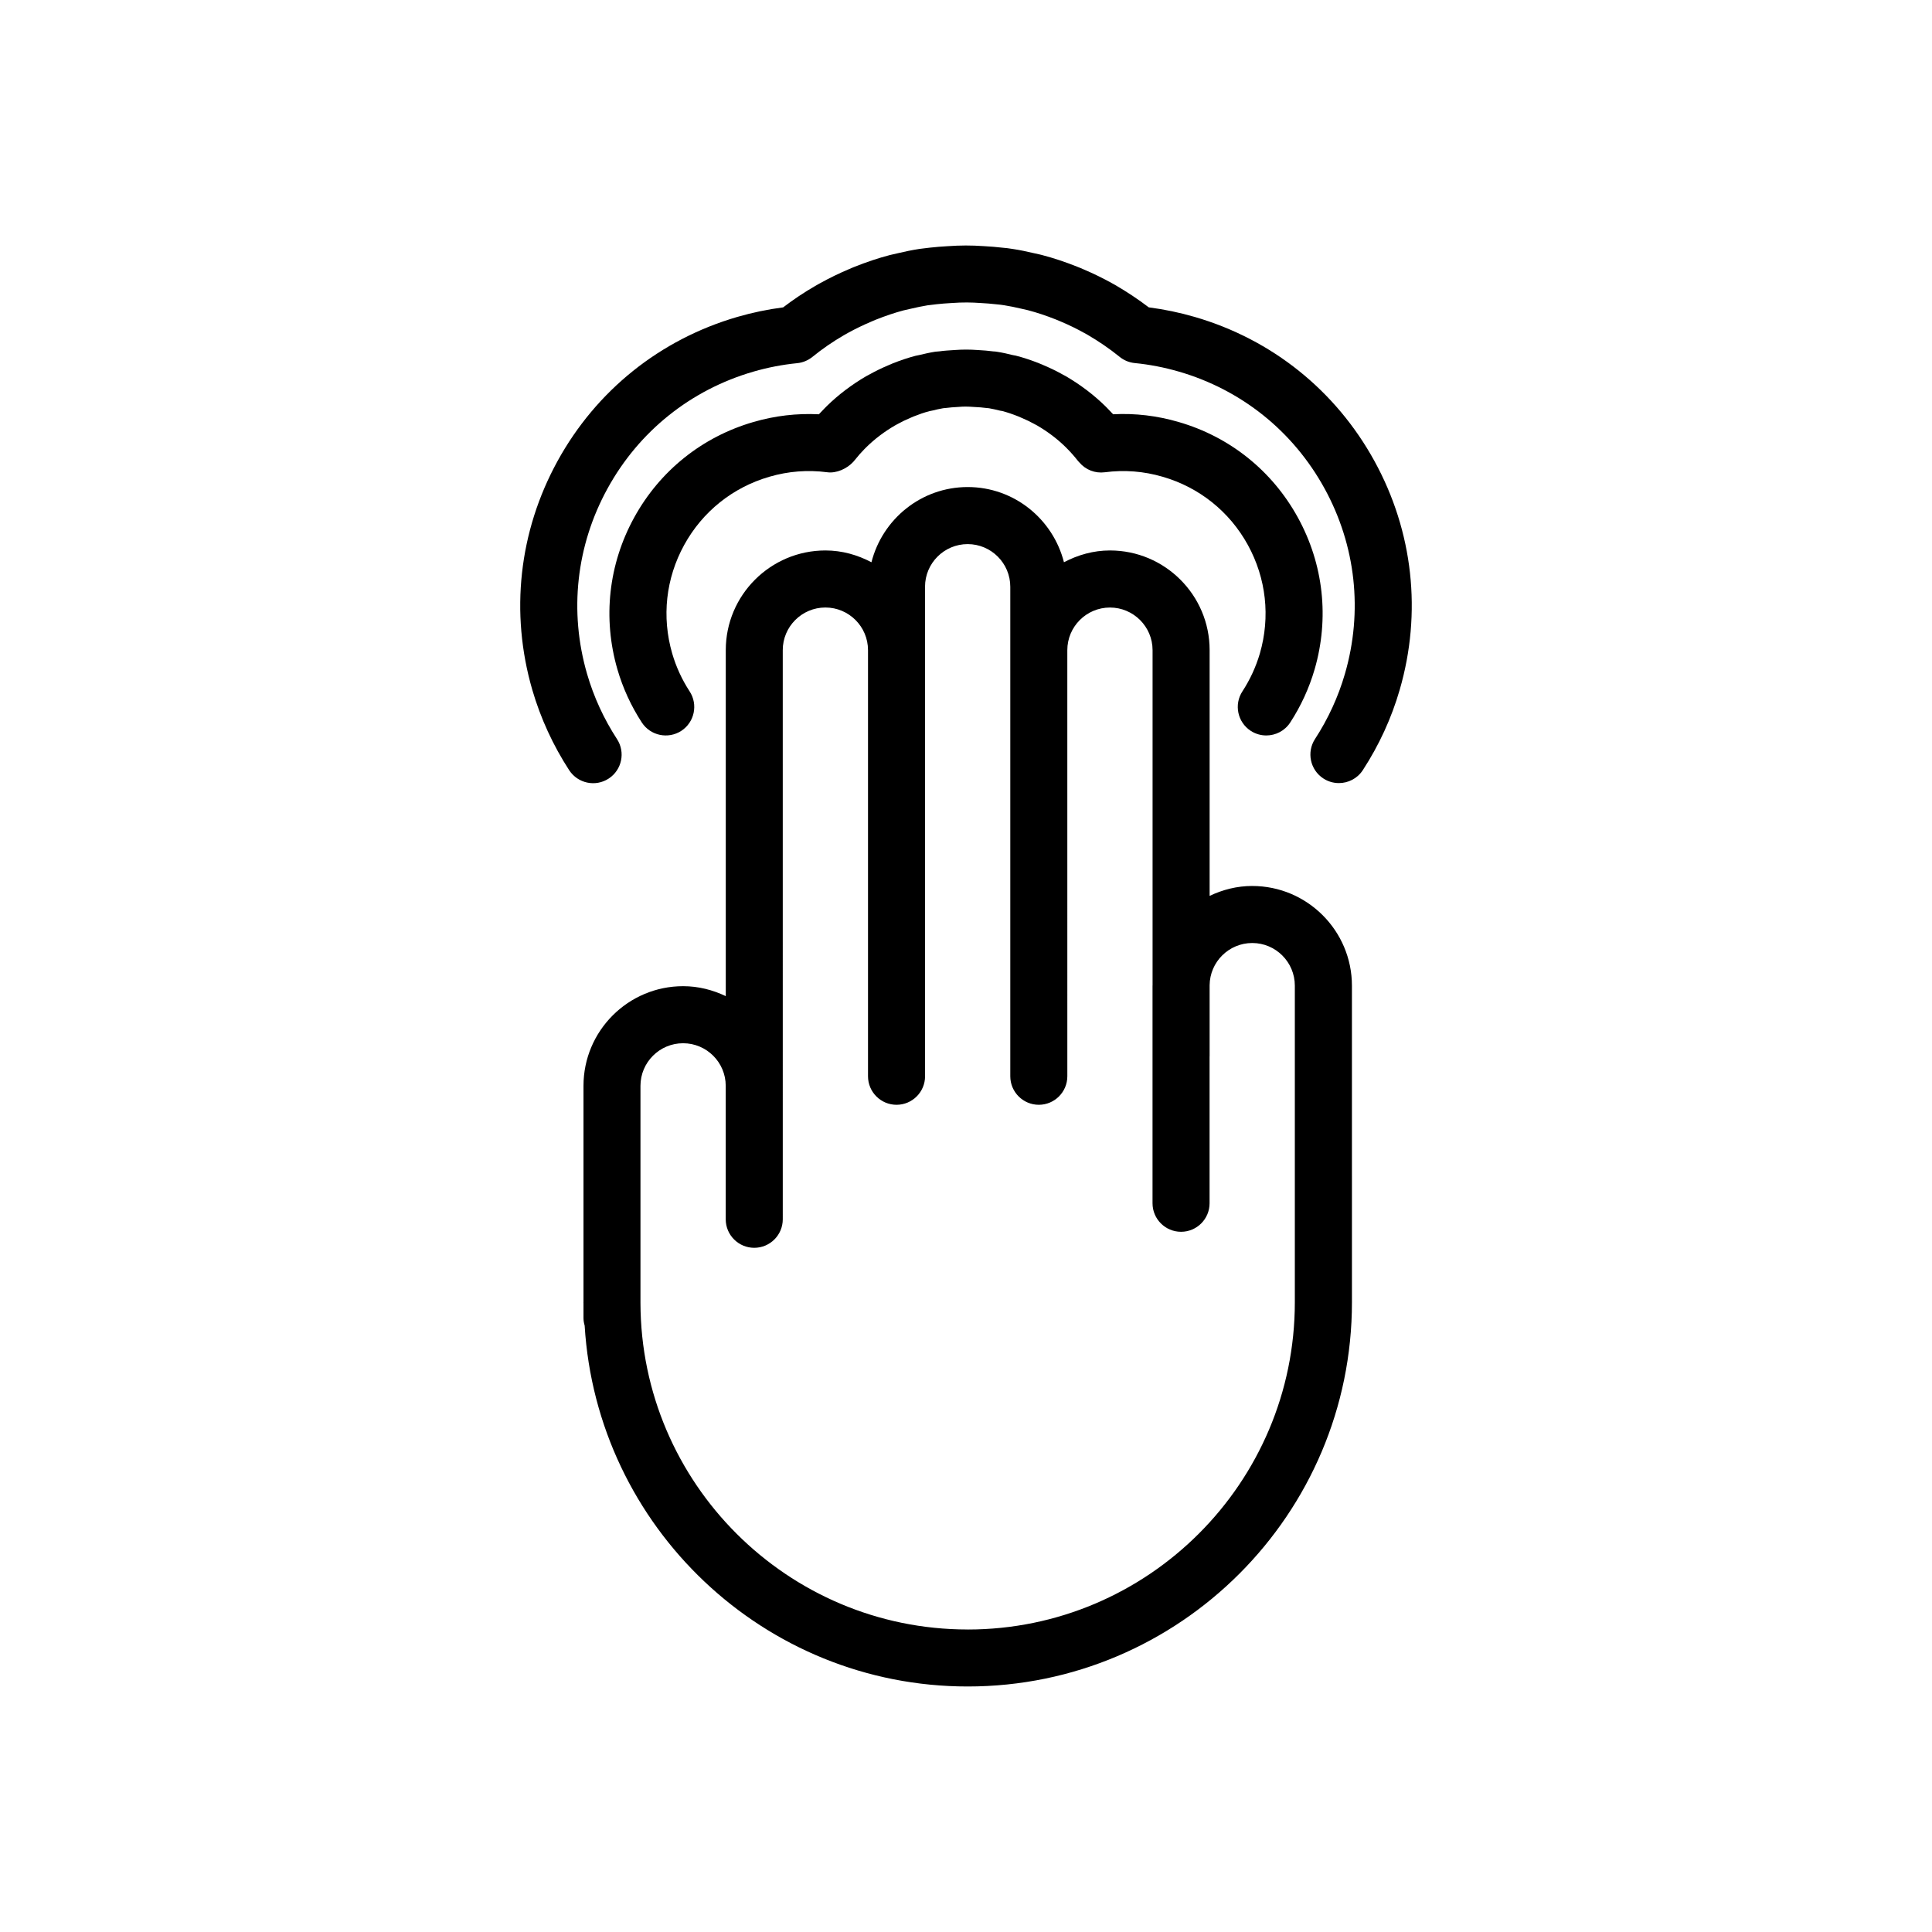
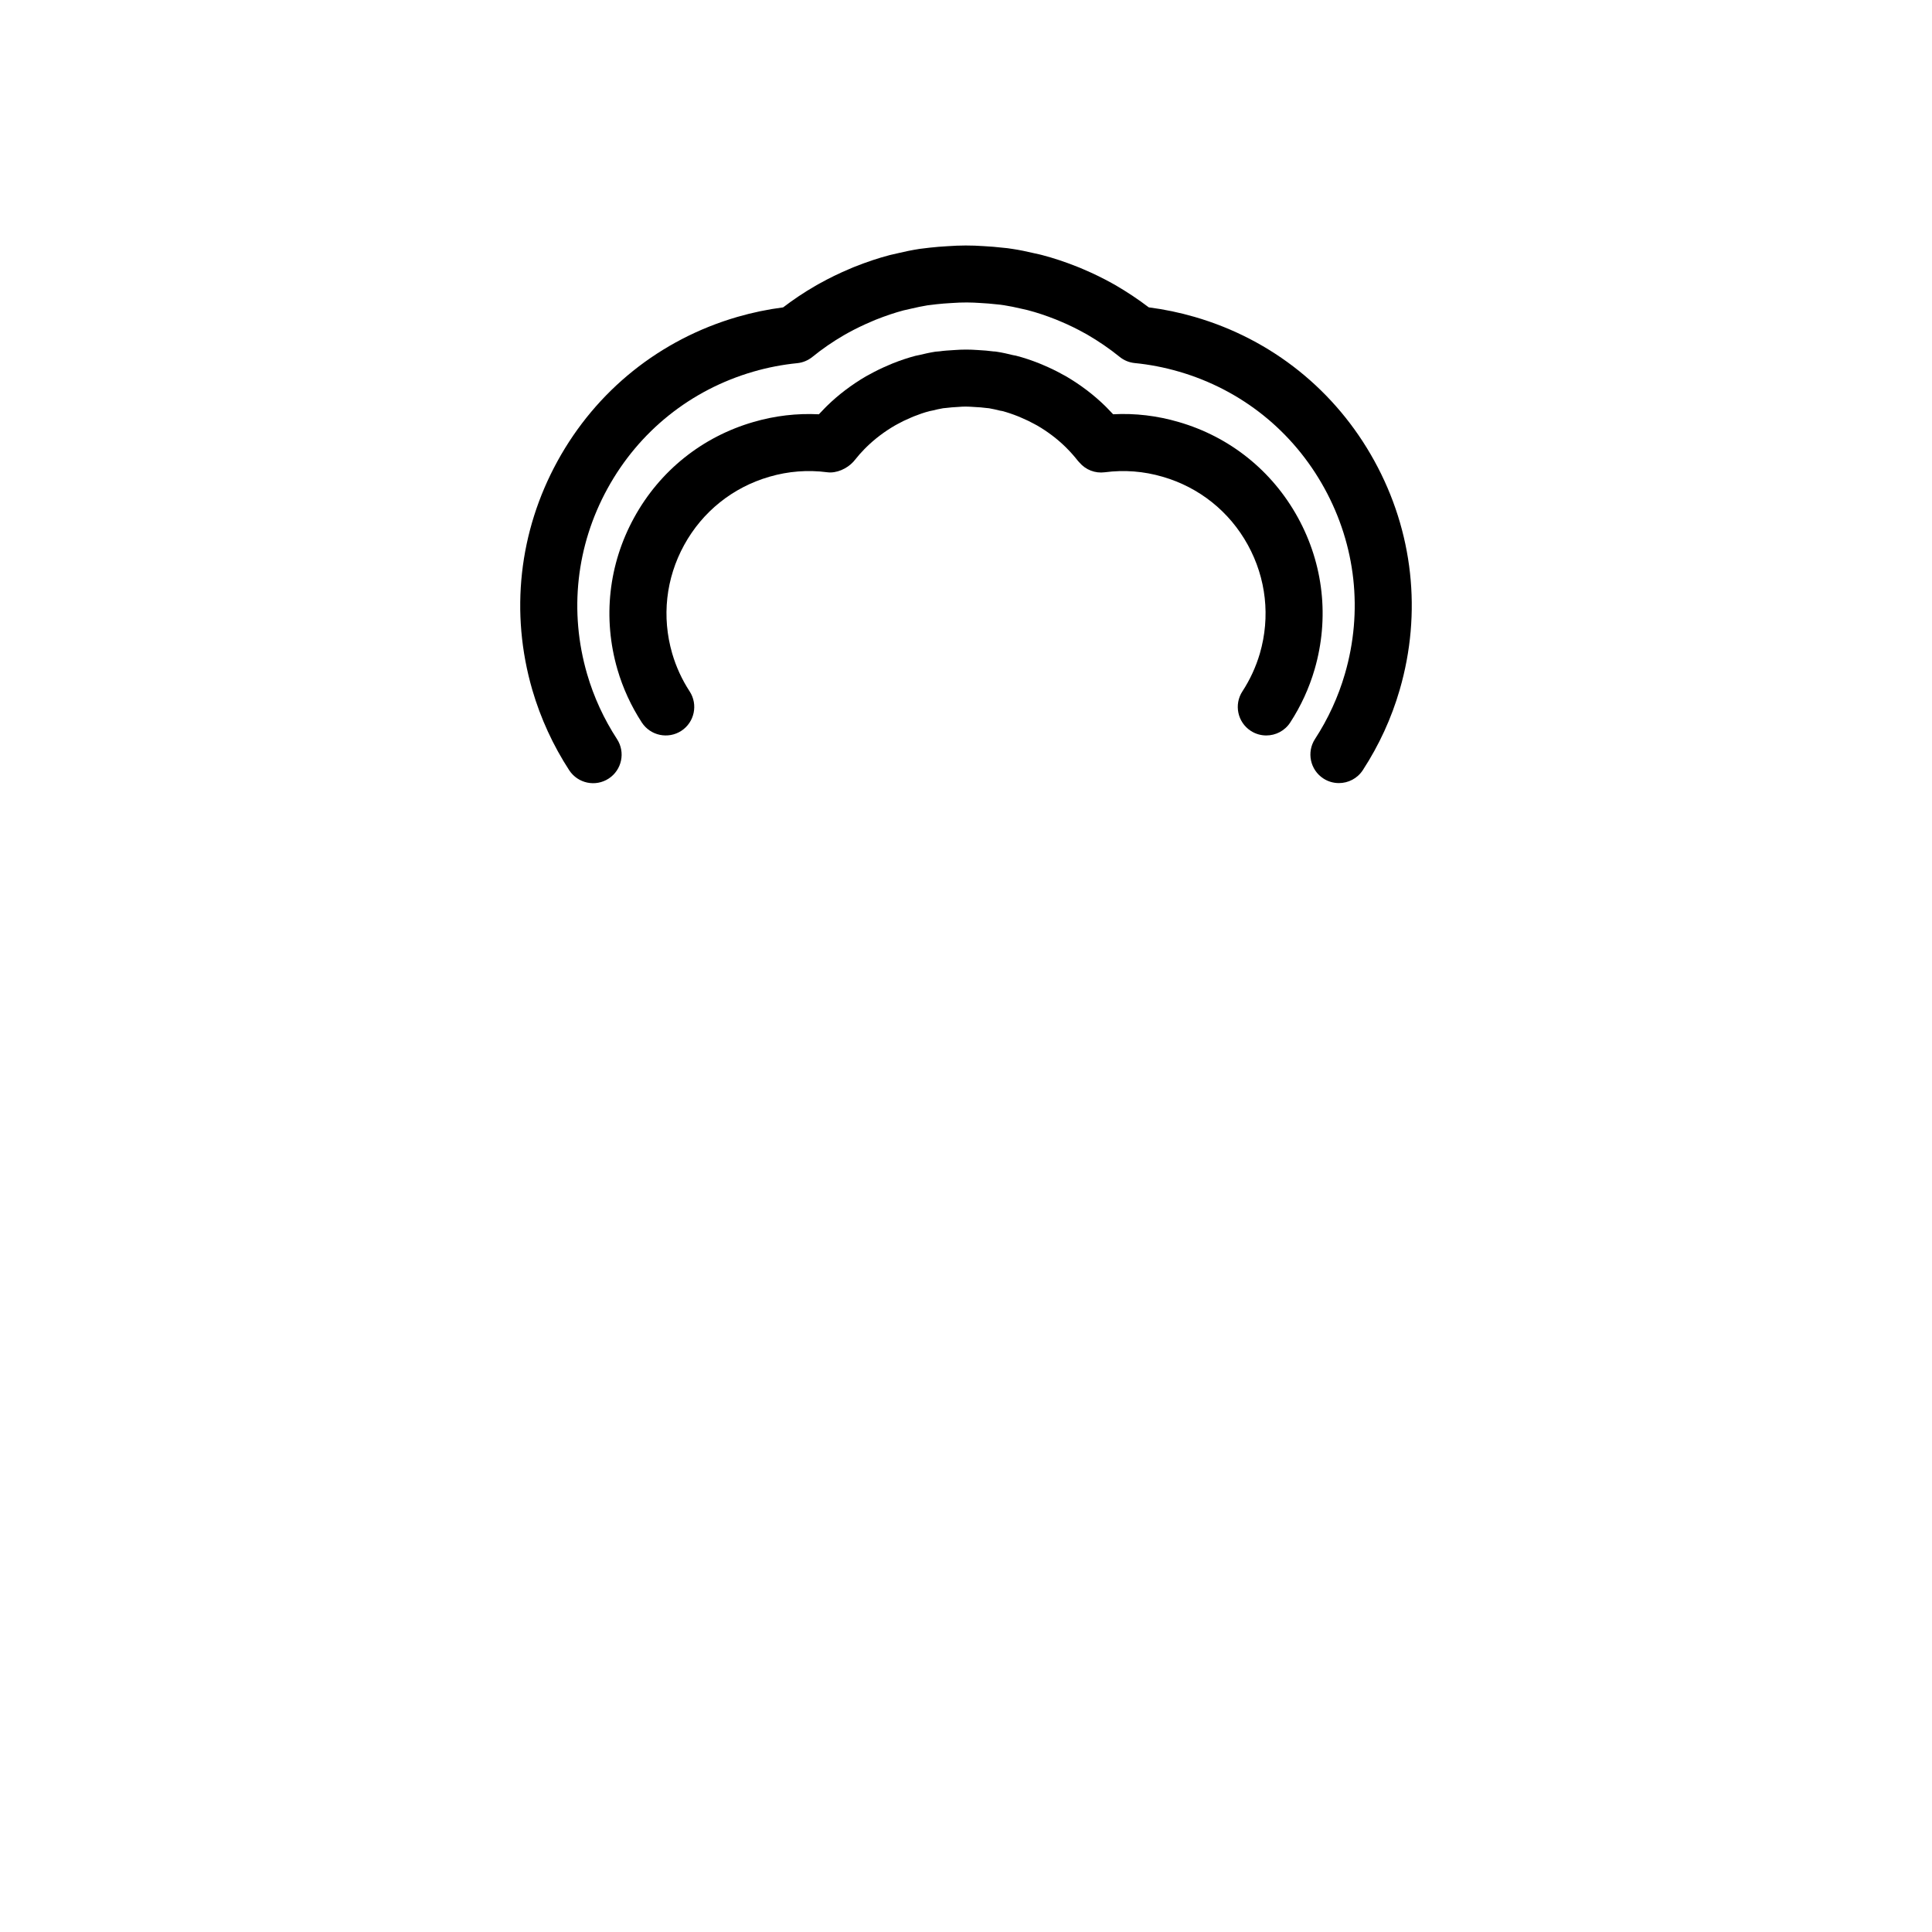
<svg xmlns="http://www.w3.org/2000/svg" fill="#000000" width="800px" height="800px" version="1.1" viewBox="144 144 512 512">
  <g>
-     <path d="m475.86 378.79c-4.055 0-7.859 0.992-11.297 2.629v-65.133c0-14.566-11.848-26.41-26.41-26.41-4.422 0-8.531 1.195-12.195 3.125-2.906-11.426-13.195-19.93-25.508-19.93s-22.602 8.504-25.508 19.93c-3.668-1.93-7.773-3.125-12.195-3.125-14.566 0-26.41 11.848-26.41 26.41v91.699c-3.441-1.641-7.246-2.637-11.297-2.637-14.566 0-26.41 11.844-26.41 26.398v57.27c0 0.035-0.012 0.066-0.012 0.102 0 0.066 0.012 0.125 0.012 0.191v3.988c0 0.699 0.125 1.367 0.309 2.004 3.223 53.258 47.457 95.633 101.52 95.633 56.145 0 101.82-45.676 101.82-101.82l-0.004-83.91c-0.012-14.562-11.855-26.41-26.41-26.41zm-75.418 197.04c-47.758 0-86.602-38.793-86.711-86.52v-57.555c0-6.223 5.066-11.285 11.297-11.285 6.227 0 11.297 5.062 11.297 11.285v35.367c0 4.172 3.387 7.559 7.559 7.559s7.559-3.387 7.559-7.559l-0.004-150.83c0-6.227 5.066-11.297 11.297-11.297 6.227 0 11.297 5.066 11.297 11.297v112.93c0 4.172 3.387 7.559 7.559 7.559s7.559-3.387 7.559-7.559v-5.352l-0.008-107.57v-16.809c0-6.227 5.066-11.297 11.297-11.297 6.227 0 11.297 5.066 11.297 11.297v129.73c0 4.172 3.387 7.559 7.559 7.559s7.559-3.387 7.559-7.559v-18.52l-0.004-94.402c0-6.227 5.066-11.297 11.297-11.297 6.227 0 11.297 5.066 11.297 11.297v88.816c0 0.035-0.012 0.066-0.012 0.102v57.66c0 4.172 3.387 7.559 7.559 7.559 4.172 0 7.559-3.387 7.559-7.559v-38.91c0-0.035 0.012-0.066 0.012-0.102v-18.758c0.055-6.188 5.098-11.199 11.297-11.199 6.223 0 11.285 5.066 11.285 11.297v83.914c0.004 47.824-38.891 86.719-86.699 86.719z" />
    <path d="m508.23 266.16c-10.258-18.676-27.172-32.23-47.602-38.164-4-1.164-8.09-2.016-12.191-2.543-2.742-2.09-5.703-4.066-8.906-5.93l-0.84-0.465c-2.387-1.328-4.914-2.562-7.453-3.641-0.598-0.262-1.184-0.516-1.832-0.762-3.195-1.27-6.207-2.273-9.336-3.09l-0.746-0.18c-0.508-0.117-1.031-0.242-1.285-0.281-1.898-0.453-3.805-0.848-5.559-1.113-1.012-0.168-2.016-0.297-2.734-0.344-1.688-0.203-3.375-0.328-4.938-0.414-3.457-0.242-6.312-0.23-9.738 0.012-1.551 0.09-3.078 0.203-4.621 0.379l-2.75 0.332c-2.019 0.312-4.012 0.73-5.617 1.117l-2.277 0.523c-3.043 0.797-6.027 1.789-9.578 3.199l-1.25 0.535c-2.59 1.094-5.117 2.312-7.894 3.856l-1.043 0.59c-2.984 1.727-5.828 3.633-8.504 5.68-4.074 0.523-8.141 1.371-12.133 2.527-20.465 5.949-37.383 19.508-47.641 38.18-10.262 18.672-12.641 40.215-6.695 60.672 2.207 7.543 5.496 14.699 9.777 21.285 2.289 3.5 6.973 4.484 10.461 2.207 3.492-2.277 4.484-6.961 2.207-10.461-3.477-5.336-6.152-11.145-7.93-17.254-4.816-16.574-2.887-34.039 5.426-49.168 8.312-15.141 22.027-26.129 38.613-30.949 3.828-1.113 7.75-1.867 11.648-2.254 1.477-0.145 2.875-0.73 4.031-1.664 2.559-2.082 5.356-4.016 8.348-5.75l1.129-0.637c1.906-1.047 4.004-2.066 6.106-2.953l1.098-0.473c2.793-1.109 5.219-1.914 7.426-2.5l2.117-0.484c1.336-0.312 2.898-0.648 4.242-0.863l2.457-0.297c1.219-0.141 2.453-0.227 3.82-0.309 3.281-0.238 5.387-0.176 7.828-0.012 1.359 0.074 2.731 0.172 4.383 0.363 0.586 0.051 1.176 0.117 1.863 0.23 1.445 0.223 2.938 0.535 4.727 0.953l1.523 0.348c2.41 0.629 4.852 1.441 7.5 2.492 0.5 0.195 0.926 0.379 1.414 0.594 2.07 0.875 4.168 1.898 6.09 2.977l0.727 0.395c3.082 1.793 5.984 3.785 8.609 5.91 1.148 0.938 2.543 1.508 4.016 1.652 3.918 0.383 7.848 1.148 11.695 2.266 16.559 4.805 30.266 15.793 38.578 30.934 8.316 15.133 10.242 32.598 5.414 49.184-1.77 6.086-4.434 11.887-7.918 17.242-2.277 3.496-1.289 8.184 2.207 10.461 1.273 0.832 2.707 1.223 4.121 1.223 2.465 0 4.887-1.203 6.34-3.43 4.301-6.606 7.594-13.766 9.77-21.281 5.941-20.434 3.57-41.977-6.699-60.652z" />
    <path d="m473.25 327.22c-2.277 3.492-1.293 8.176 2.207 10.461 1.273 0.828 2.707 1.223 4.121 1.223 2.465 0 4.887-1.203 6.34-3.43 2.832-4.348 5.012-9.09 6.469-14.086 3.941-13.574 2.367-27.867-4.445-40.25-6.812-12.391-18.031-21.375-31.582-25.301-5.68-1.664-11.508-2.363-17.367-2.051-0.523-0.57-1.062-1.137-1.633-1.707-0.059-0.059-0.352-0.359-0.414-0.418-3.094-3.031-6.609-5.703-10.559-8.004l-0.762-0.406c-1.602-0.902-3.281-1.715-5.16-2.508l-0.988-0.418c-2.172-0.867-4.16-1.531-6.258-2.07l-0.754-0.141c-1.406-0.348-2.84-0.676-4.16-0.875-0.453-0.086-0.902-0.121-0.926-0.098-1.371-0.191-2.754-0.293-4.332-0.383-2.039-0.145-3.941-0.16-6.242 0.016-1.402 0.082-2.793 0.176-3.738 0.324-0.289 0.012-0.941 0.07-1.219 0.109-1.441 0.227-2.863 0.551-4.188 0.871-0.191 0.035-0.848 0.168-1.031 0.215-1.926 0.504-3.914 1.16-6.102 2.031l-1.113 0.48c-1.742 0.73-3.41 1.543-5.301 2.594-0.098 0.051-0.5 0.266-0.59 0.316-3.844 2.242-7.359 4.918-10.344 7.836l-0.637 0.641c-0.523 0.523-1.031 1.059-1.527 1.598-5.844-0.289-11.68 0.387-17.348 2.047-13.566 3.93-24.793 12.918-31.598 25.305-6.812 12.383-8.383 26.676-4.445 40.254 1.457 4.992 3.637 9.734 6.469 14.082 2.289 3.5 6.969 4.469 10.461 2.207 3.496-2.281 4.484-6.969 2.207-10.461-2.023-3.102-3.582-6.488-4.621-10.047-2.816-9.699-1.688-19.906 3.176-28.754 4.863-8.848 12.879-15.266 22.586-18.082 5.004-1.461 10.168-1.863 15.332-1.188 2.453 0.332 5.223-0.953 6.887-2.75 0.137-0.152 0.273-0.312 0.398-0.473 0.84-1.066 1.762-2.102 2.539-2.887l0.586-0.586c2.203-2.156 4.727-4.07 7.527-5.699 0.055-0.031 0.539-0.297 0.594-0.324 1.113-0.621 2.266-1.184 3.566-1.727 0.016-0.012 0.762-0.332 0.777-0.336 1.402-0.555 2.836-1.062 4.223-1.414 0.156-0.031 0.676-0.133 0.828-0.168 0.898-0.223 1.789-0.434 2.793-0.605 0.266-0.02 0.609-0.051 0.785-0.074 0.945-0.133 1.914-0.191 3.336-0.277 1.289-0.102 2.074-0.133 4.336 0.035 0.961 0.051 1.926 0.105 2.941 0.25 0.242 0.031 0.484 0.055 0.734 0.07 0.934 0.156 1.867 0.379 2.984 0.648l0.516 0.086c1.32 0.344 2.727 0.816 4.309 1.445 0.012 0.004 0.867 0.371 0.871 0.379 1.199 0.504 2.367 1.066 3.445 1.668l0.676 0.363c2.769 1.613 5.297 3.527 7.5 5.688 0.023 0.031 0.363 0.379 0.395 0.402 0.969 0.969 1.879 1.996 2.91 3.301l0.363 0.395c1.664 1.949 4.152 2.926 6.731 2.594 5.152-0.68 10.328-0.281 15.352 1.195 9.691 2.812 17.707 9.23 22.566 18.078 4.856 8.848 5.984 19.055 3.176 28.742-1.047 3.559-2.602 6.938-4.629 10.047z" />
  </g>
</svg>